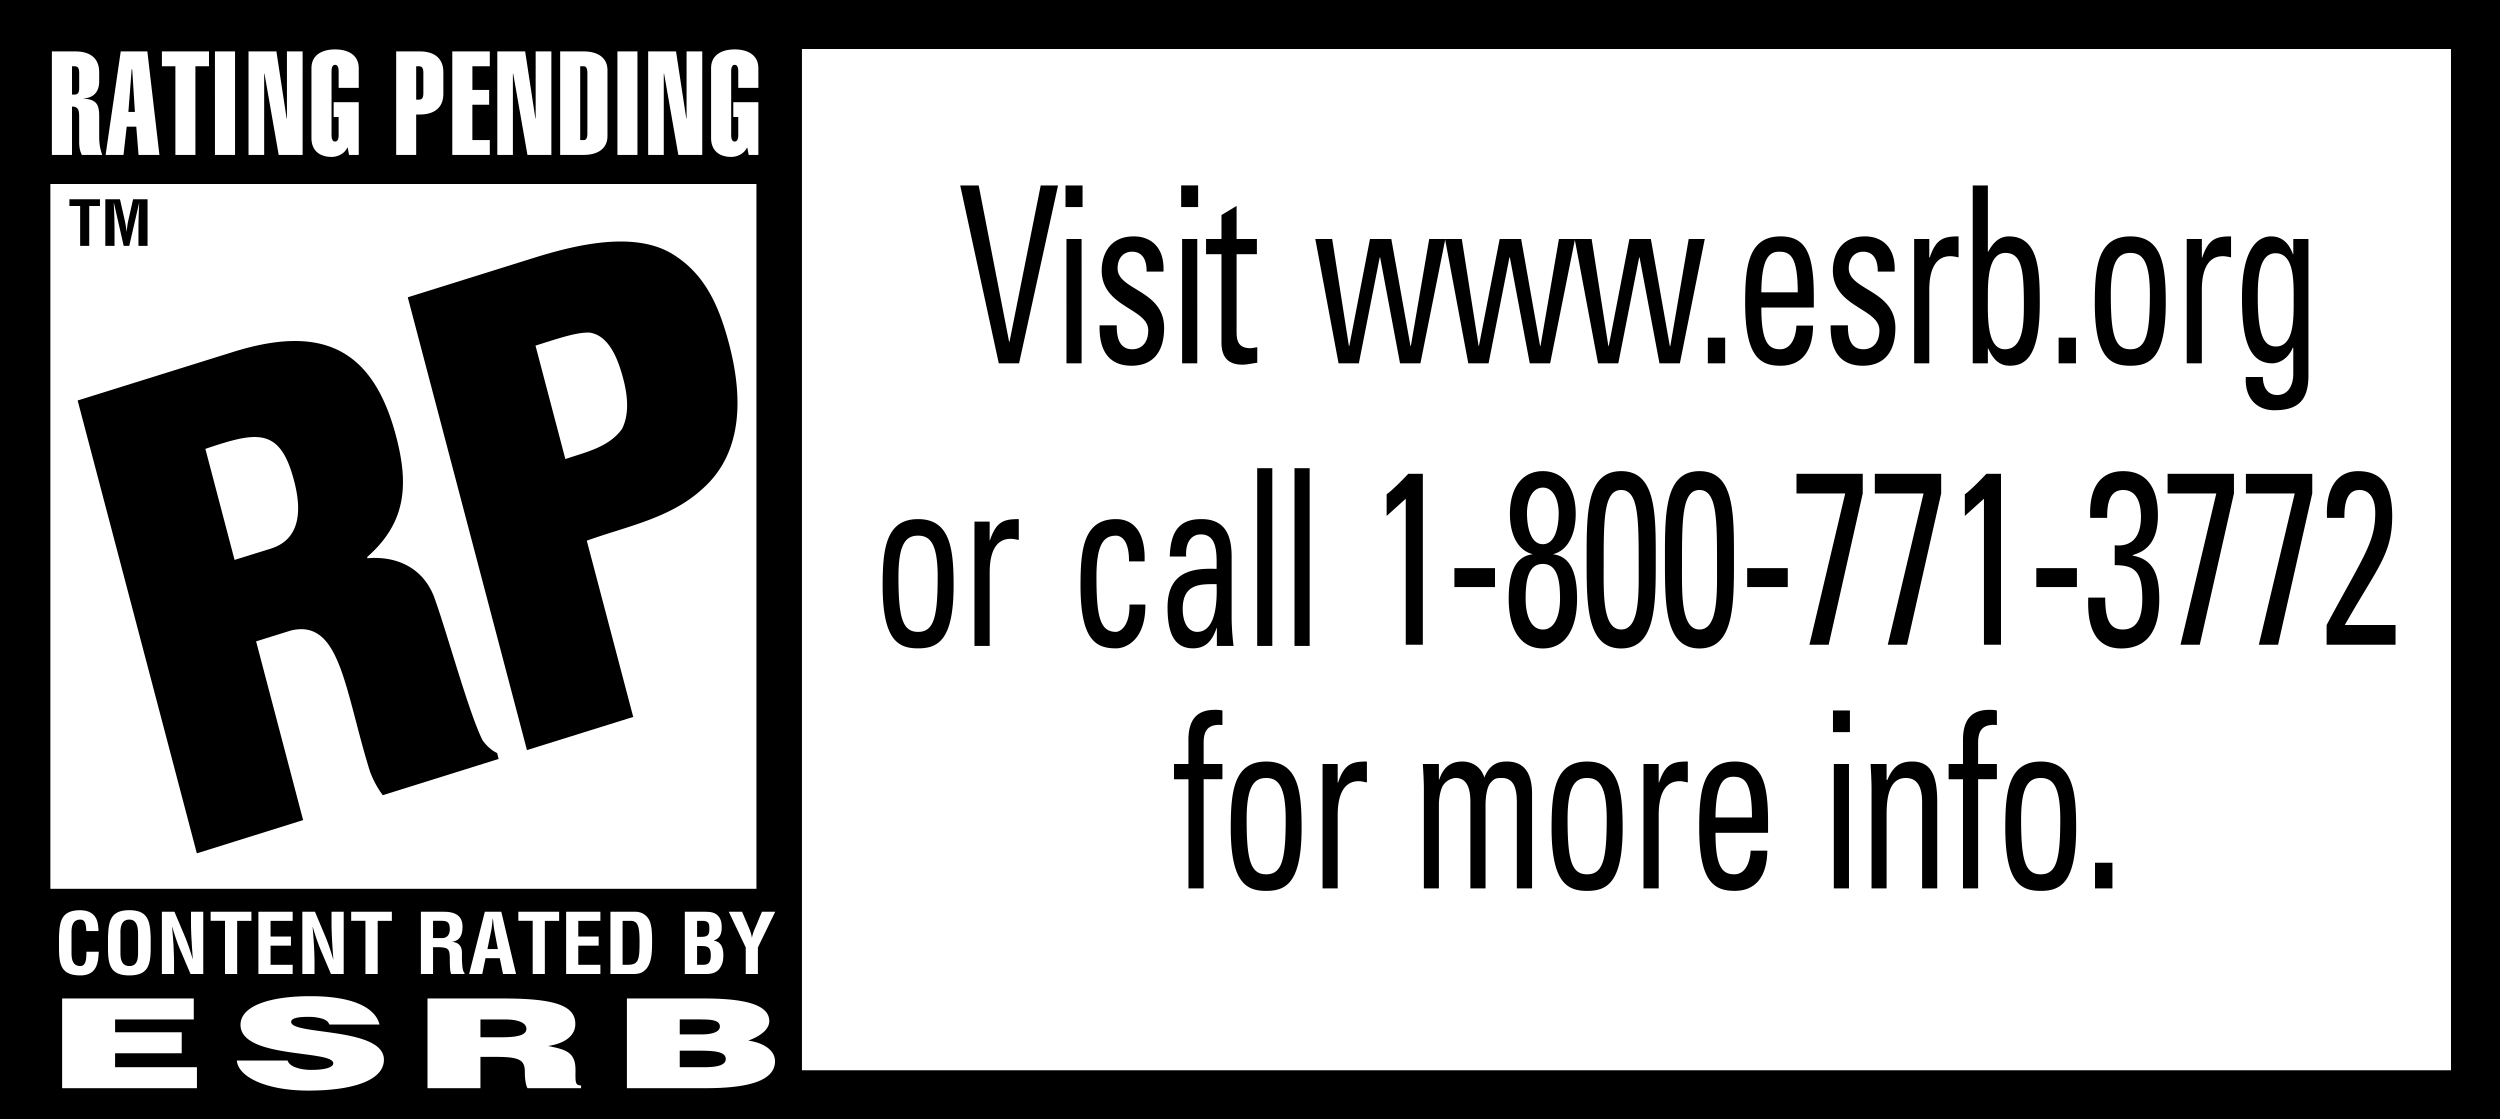
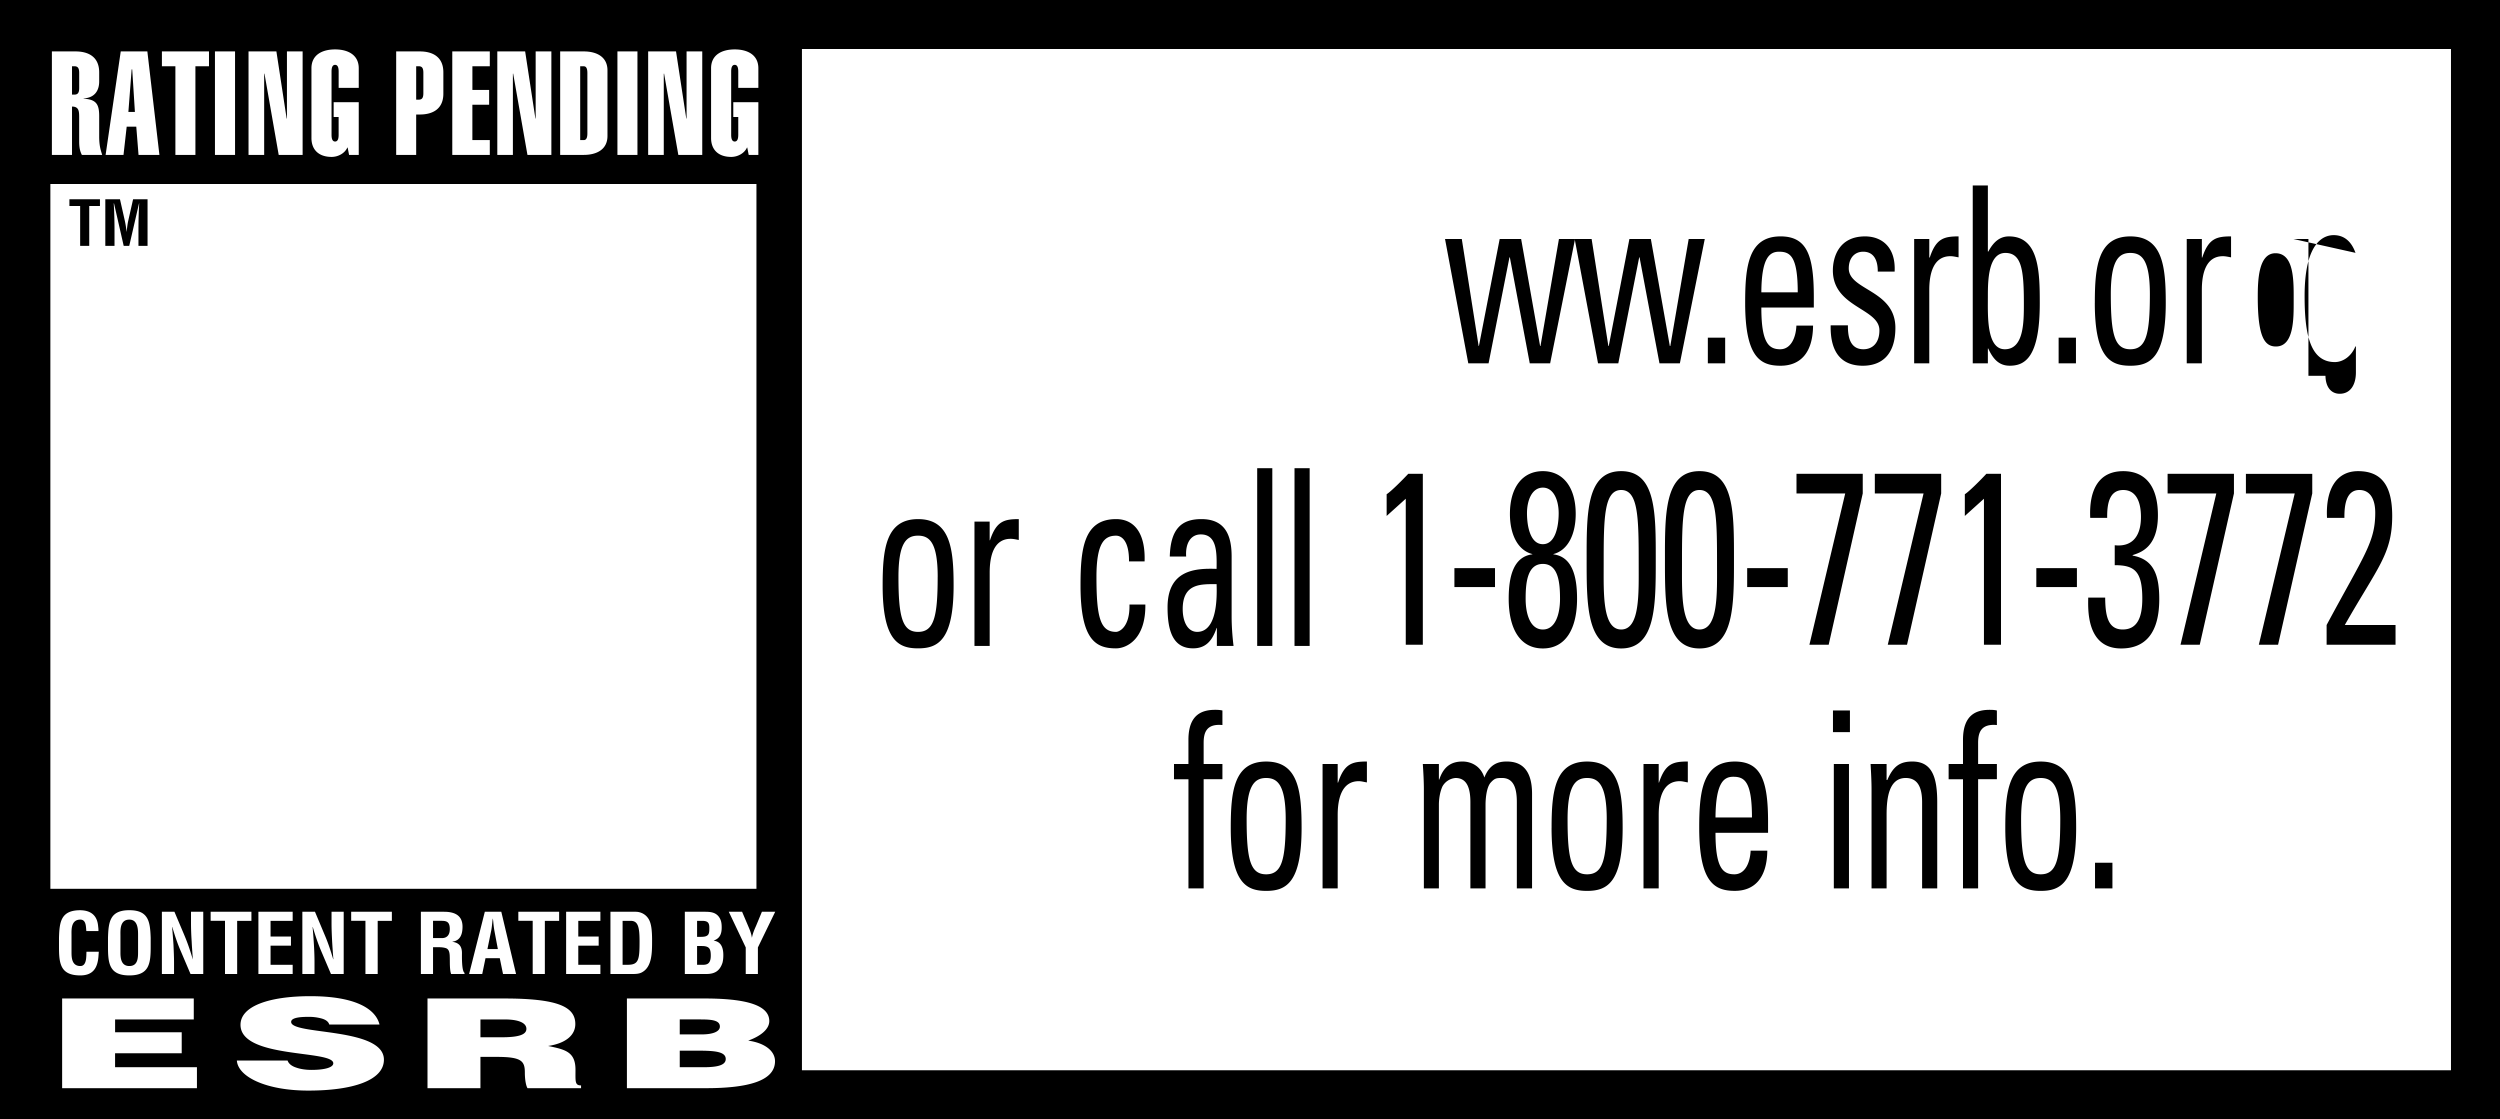
<svg xmlns="http://www.w3.org/2000/svg" width="102" height="45.668">
  <rect width="100%" height="100%" fill="#808080" stroke="none" />
  <path fill="#fff" d="M101 44.668H1V1h100v43.668" />
  <path fill="none" stroke="#000" stroke-width="2" d="M101 44.668H1V1h100Zm0 0" />
  <path d="M32.719 45.176V.617H.629v44.559h32.09" />
  <path fill="#fff" d="M30.863 36.262V7.508H2.055v28.754h28.808M2.117 6.32V2.098h.965c.508 0 .965.207.965.855v.371c0 .317-.137.66-.633.692v.011c.516.028.633.23.633.711v.836c0 .406.074.578.121.746H3.34c-.059-.12-.11-.254-.11-.547v-.96c0-.258 0-.465-.292-.465V6.32zm.82-2.46h.098c.133 0 .196-.067.196-.266v-.621c0-.203-.063-.27-.196-.27h-.097V3.86m1.988-1.762h1.086l.492 4.222h-.852L5.56 5.168h-.391l-.13 1.152h-.73zm.578 2.468-.11-1.734h-.023l-.133 1.734h.266M7.973 6.32h-.817V2.703h-.55v-.605h1.921v.605h-.554V6.32m.797 0V2.098h.82V6.32h-.82m1.37 0V2.098h1.137l.418 2.738h.012V2.098h.64V6.32h-.976L10.79 3l-.012.012V6.32h-.636m4.042-.3h-.012c-.11.246-.39.382-.64.382-.548 0-.825-.312-.825-.77V2.786c0-.562.457-.77.965-.77.504 0 .965.208.965.77v.8h-.82v-.663c0-.117-.016-.277-.145-.277s-.145.16-.145.277v2.574c0 .117.016.277.145.277s.144-.16.144-.277v-.723h-.203v-.605h1.024V6.32h-.395l-.058-.3m1.98.3V2.098h.965c.504 0 .96.207.96.855v.867c0 .645-.456.852-.96.852h-.149V6.32zm.816-2.254h.102c.133 0 .191-.066.191-.265v-.828c0-.203-.058-.27-.191-.27h-.102v1.363m1.473 2.254V2.098h1.531v.605h-.71v.965h.683v.605h-.684v1.442h.711v.605h-1.53m1.836 0V2.098h1.136l.418 2.738h.011V2.098h.641V6.32h-.976L20.937 3l-.011.012V6.32h-.637m2.566-4.222h.965c.504 0 .965.207.965.773v2.676c0 .566-.46.773-.965.773h-.965zm.817 3.617h.148c.13 0 .145-.16.145-.278V2.985c0-.12-.016-.28-.145-.28h-.148v3.01m1.519.605V2.098h.817V6.32h-.817m1.254 0V2.098h1.137L28 4.836h.012V2.098h.64V6.32h-.976L27.094 3l-.012.012V6.32h-.637m4.043-.3h-.011c-.11.246-.391.382-.641.382-.547 0-.824-.312-.824-.77V2.786c0-.562.457-.77.965-.77.503 0 .964.208.964.77v.8h-.82v-.663c0-.117-.016-.277-.144-.277-.13 0-.145.16-.145.277v2.574c0 .117.016.277.145.277.128 0 .144-.16.144-.277v-.723h-.203v-.605h1.023V6.32h-.394l-.059-.3M4.031 38.832l-.011.148c-.028.465-.188.817-.743.817-.82 0-.87-.492-.87-1.172v-.36c.019-.648.073-1.128.87-1.128.442.008.692.222.727.656.008.066.016.129.012.195h-.493c-.02-.164 0-.468-.246-.468-.394 0-.359.44-.359.64v.703c0 .211.016.551.36.551.273 0 .238-.418.25-.582h.503m.375-.566c.02-.649.074-1.13.871-1.13.793 0 .848.481.871 1.13v.359c0 .68-.054 1.172-.87 1.172-.821 0-.872-.492-.872-1.172zm.508.597c0 .211.02.551.363.551.356 0 .356-.348.356-.59v-.652c0-.203.012-.652-.356-.652-.394 0-.363.44-.363.64v.703M7.793 37.2h.5v2.538h-.52l-.386-.906c-.133-.3-.239-.61-.356-1.008h-.008c.016.211.04.465.055.723.012.258.023.512.023.715v.476h-.496V37.2h.512l.39.922c.126.297.235.598.356 1.012h.004c-.016-.23-.035-.48-.047-.723a11.49 11.49 0 0 1-.027-.715V37.2m.801 0h1.664v.37h-.582v2.168H9.18V37.57h-.586v-.37m1.949 2.538V37.2h1.398v.371h-.902v.64h.832v.372h-.832v.781h.902v.375h-1.398m2.984-2.539h.496v2.538h-.52l-.386-.906c-.129-.3-.238-.61-.355-1.008h-.008c.02.211.039.465.054.723.016.258.024.512.024.715v.476h-.496V37.2h.515l.387.922c.129.297.234.598.356 1.012h.008c-.02-.23-.036-.48-.051-.723-.012-.246-.024-.488-.024-.715V37.2m.801 0h1.66v.37h-.578v2.168h-.5V37.57h-.582v-.37m3.34 1.445v1.093h-.496V37.2h.941c.43 0 .758.14.758.61 0 .277-.074.566-.41.609v.008c.297.04.387.219.387.46 0 .106-.016.731.105.806v.047h-.547c-.062-.165-.05-.473-.054-.645-.004-.156 0-.367-.172-.414-.133-.04-.278-.035-.422-.035zm0-.372h.395c.16-.011.289-.113.289-.367 0-.285-.122-.332-.313-.336h-.371v.703m1.472 1.465.641-2.539h.672l.602 2.54h-.532l-.132-.645h-.582l-.133.644zm.747-1.015h.426L20.176 38a3.618 3.618 0 0 1-.047-.352 2.037 2.037 0 0 0-.02-.168h-.004c-.008.051-.015.11-.02.168-.015.118-.023.235-.05.352l-.148.723m1.261-1.523h1.665v.37h-.583v2.168h-.496V37.57h-.586v-.37m1.95 2.538V37.2h1.398v.371h-.902v.64h.832v.372h-.832v.781h.902v.375h-1.398m1.808-.001V37.2h1.035c.122 0 .364.047.516.285.113.176.148.457.148.88 0 .5 0 1.081-.41 1.304-.11.062-.246.07-.37.07zm.711-.375c.446 0 .477-.218.477-.957 0-.597-.067-.836-.364-.836h-.328v1.793h.215m2.324.375V37.2h.805c.215 0 .422.012.567.184.113.14.132.285.132.457 0 .223-.05.437-.32.531v.008c.281.04.387.262.387.59 0 .105-.008.21-.035.312-.106.32-.301.457-.657.457zm.606-.375c.105 0 .21.012.3-.027.133-.055.153-.223.153-.348 0-.277-.059-.39-.367-.39h-.192v.765zm-.012-1.14c.121 0 .278.008.356-.086.047-.067.05-.153.05-.274 0-.191-.043-.285-.27-.293h-.23v.653h.094m2.024-.36c.054.125.097.254.117.39h.004c.039-.194.105-.339.168-.48l.238-.574h.543l-.707 1.457v1.082h-.496v-1.082l-.692-1.457h.543l.282.664M2.535 44.398v-3.66h5.371v.856h-3.21v.523h2.718v.856H4.695v.57h3.34v.855h-5.5M13.434 41.8c-.036-.124-.157-.202-.313-.245a1.944 1.944 0 0 0-.555-.067c-.476 0-.687.074-.687.207 0 .547 3.785.207 3.785 1.54 0 .847-1.27 1.261-3.082 1.261-1.738 0-2.871-.566-2.918-1.226h2.07c.043.132.172.23.356.289.172.062.402.093.613.093.54 0 .895-.097.895-.27 0-.554-3.785-.175-3.785-1.57 0-.777 1.207-1.168 2.851-1.168 1.832 0 2.664.516 2.82 1.157h-2.05m6.168 1.32v1.277h-2.16v-3.66h3.113c2.195 0 2.918.332 2.918 1.043 0 .422-.34.778-1.11.895.696.144 1.117.234 1.117.972 0 .477-.027.637.227.637v.113h-2.184c-.054-.082-.109-.316-.109-.64 0-.477-.148-.637-1.152-.637zm0-.8h.851c.668 0 1.024-.09 1.024-.344 0-.262-.368-.383-.868-.383h-1.007v.726m5.976 2.078v-3.66h3.145c1.484 0 2.664.196 2.664.922 0 .375-.442.649-.86.797.711.102 1.094.441 1.094.84 0 .816-1.125 1.101-2.832 1.101zm2.156-1.53v.675h.946c.527 0 .93-.059.93-.336 0-.316-.5-.34-1.188-.34zm0-1.274v.61h.899c.43 0 .738-.106.738-.321 0-.285-.418-.29-.875-.29h-.762" />
-   <path d="m12.367 33.46-4.336 1.356L3.168 16.34 9.5 14.363c3.543-1.11 5.695-.238 6.66 3.434.52 1.973.422 3.523-1.18 4.93l.012.05c1.278-.109 2.36.461 2.77 1.72.511 1.437 1.375 4.608 1.93 5.714.163.215.347.398.59.512l.062.242-4.727 1.48a3.91 3.91 0 0 1-.527-.984c-.5-1.602-.805-3.16-1.223-4.254-.422-1.094-.96-1.727-1.992-1.484l-1.426.445zM9.57 22.845l1.48-.461c1.255-.395 1.247-1.645.946-2.778-.574-2.19-1.512-2.003-3.617-1.292l1.191 4.53m11.93 7.761L16.637 12.13l5.148-1.61c1.676-.523 4.125-1.128 5.695-.128 1.31.82 1.868 2.136 2.266 3.64.524 1.996.645 4.383-1.082 5.91-1.309 1.211-3.117 1.536-4.723 2.118l1.895 7.191zm1.566-11.875c.805-.277 1.77-.472 2.313-1.23.316-.633.219-1.398.05-2.043-.187-.71-.546-1.773-1.378-1.887-.457-.015-1.047.168-1.735.383l-.468.149 1.218 4.628m18.512-3.906h-.828l-1.574-7.258h.754l1.242 6.38h.015l1.274-6.38h.707l-1.59 7.258m2.551 0h-.617V9.75h.617zm-.656-7.258h.695v.883h-.695v-.883m2.699 7.356c-.82 0-1.336-.48-1.309-1.649h.7c0 .293.008.977.632.977.371 0 .653-.254.653-.773 0-.903-1.899-.93-1.899-2.442 0-.535.242-1.39 1.313-1.39.68 0 1.258.433 1.207 1.437h-.688c.008-.527-.203-.812-.593-.812-.333 0-.59.238-.59.683 0 .895 1.898.875 1.898 2.422 0 1.113-.57 1.547-1.324 1.547m2.676-.098h-.618V9.75h.618zm-.657-7.258h.692v.883h-.692v-.883m1.645 2.184v-.977l.617-.37V9.75h.828v.621h-.828v3.106c0 .32 0 .73.563.73.05 0 .144-.02.28-.04v.634c-.202.023-.405.078-.608.078-.59 0-.852-.32-.852-.903v-3.605h-.629V9.75h.629m3.828 0h.688l.683 4.367h.016l.844-4.367h.87l.782 4.367h.015l.75-4.367h.657l-1.016 5.074h-.832l-.812-4.324h-.016l-.852 4.324h-.828l-.949-5.074" />
  <path d="M58.957 9.75h.684l.687 4.367h.012l.847-4.367h.875l.774 4.367h.016l.753-4.367h.657l-1.016 5.074h-.832l-.812-4.324h-.016l-.852 4.324h-.828l-.949-5.074" />
-   <path d="M64.246 9.75h.692l.683 4.367h.016l.843-4.367h.875l.774 4.367h.02l.75-4.367h.656l-1.016 5.074h-.832l-.813-4.324h-.015l-.852 4.324H65.2l-.953-5.074m6.14 5.074h-.707v-1.047h.707v1.047m1.476-2.277c0 1.422.29 1.703.77 1.703.422 0 .64-.453.66-.965h.68c-.008 1.121-.528 1.637-1.325 1.637-.808 0-1.445-.32-1.445-2.563 0-1.484.125-2.714 1.445-2.714 1.086 0 1.356.796 1.356 2.472v.43zm1.485-.621c0-1.473-.309-1.656-.762-1.656-.39 0-.715.253-.723 1.656h1.485m2.656 2.996c-.82 0-1.336-.48-1.313-1.649h.704c0 .293.004.977.632.977.368 0 .653-.254.653-.773 0-.903-1.899-.93-1.899-2.442 0-.535.242-1.39 1.313-1.39.68 0 1.258.433 1.207 1.437h-.688c.004-.527-.203-.812-.597-.812-.328 0-.586.238-.586.683 0 .895 1.902.875 1.902 2.422 0 1.113-.574 1.547-1.328 1.547m2.711-4.414h.02c.253-.77.57-.863 1.175-.863v.855c-.117-.02-.219-.047-.332-.047-.687 0-.863.692-.863 1.375v2.996h-.617V9.75h.617v.758m2.39 4.316h-.617V7.566h.617v2.696h.02c.215-.403.477-.617.84-.617 1.23 0 1.258 1.46 1.258 2.726 0 2.23-.618 2.55-1.227 2.55-.402 0-.664-.23-.875-.702h-.016zm.692-.574c.777 0 .777-1.105.777-1.871 0-1.356-.09-2.059-.754-2.059-.687 0-.715 1.086-.715 1.758 0 .777-.066 2.172.692 2.172m2.903.574h-.708v-1.047h.707v1.047m.77-2.464c0-1.485.129-2.715 1.449-2.715s1.445 1.23 1.445 2.714c0 2.243-.64 2.563-1.445 2.563-.809 0-1.45-.32-1.45-2.563zm2.246-.352c0-1.387-.32-1.688-.797-1.688-.473 0-.797.301-.797 1.688 0 1.648.156 2.242.797 2.242.637 0 .797-.594.797-2.242m2.121-1.5h.016c.253-.77.57-.863 1.175-.863v.855c-.113-.02-.222-.047-.332-.047-.687 0-.86.692-.86 1.375v2.996h-.616V9.75h.617v.758m3.73-.758h.618v5.582c0 1.137-.567 1.406-1.403 1.406-.629 0-1.203-.418-1.152-1.355h.695c.008.472.239.734.582.734.426 0 .66-.351.66-.875v-1.055h-.023c-.16.403-.508.637-.836.637-1.031 0-1.234-1.191-1.234-2.699 0-2.328.883-2.48 1.187-2.48.403 0 .715.23.89.726h.016zm-.726.582c-.7 0-.723 1.121-.723 1.793 0 1.629.281 2.012.742 2.012.746 0 .723-1.172.723-1.88 0-.75.035-1.925-.742-1.925M36.012 23.89c0-1.484.129-2.71 1.445-2.71 1.32 0 1.45 1.226 1.45 2.71 0 2.243-.645 2.563-1.45 2.563-.805 0-1.445-.32-1.445-2.562zm2.246-.35c0-1.388-.324-1.685-.801-1.685-.477 0-.8.297-.8 1.684 0 1.648.163 2.242.8 2.242.64 0 .8-.593.8-2.242m2.122-1.496h.012c.257-.773.57-.863 1.175-.863v.851c-.109-.02-.218-.047-.332-.047-.683 0-.855.692-.855 1.375v2.996h-.621v-5.074h.62v.762m5.685.863c.008-.832-.297-1.05-.528-1.05-.476 0-.8.296-.8 1.683 0 1.648.156 2.242.8 2.242.137 0 .57-.203.547-1.117h.648c.02 1.43-.777 1.79-1.195 1.79-.812 0-1.45-.321-1.45-2.563 0-1.485.126-2.711 1.45-2.711.758 0 1.203.593 1.164 1.726h-.636m3.585 2.715h-.011c-.192.578-.489.832-.961.832-.809 0-1.04-.691-1.04-1.672 0-1.531 1.13-1.601 2-1.57.012-.676.016-1.406-.644-1.406-.414 0-.633.367-.597.902h-.668c.03-1.137.484-1.527 1.289-1.527.98 0 1.234.675 1.234 1.527v2.441c0 .399.031.817.078 1.207h-.68zm-1.394-.773c0 .488.184.933.594.933.375 0 .847-.312.789-1.949-.594.008-1.383-.062-1.383 1.016m3.656 1.507h-.617v-7.253h.617v7.253m1.524 0h-.618v-7.253h.618v7.253m4.616-.05h-.695v-5.957l-.78.703v-.887c.171-.102.667-.602.882-.832h.594v6.973m1.289-2.352h1.656v-.773H59.34v.773m4.039-1.355v.02c.77.097.965.902.965 1.808 0 1.258-.485 2.031-1.395 2.031-.914 0-1.394-.773-1.394-2.031 0-.906.195-1.711.965-1.809v-.02.009c-.622-.16-.915-.844-.915-1.637 0-1.094.52-1.746 1.344-1.746.82 0 1.34.652 1.34 1.746 0 .793-.293 1.476-.91 1.637zm.27 1.836c0-.621-.055-1.426-.7-1.426-.648 0-.703.805-.703 1.426 0 .605.18 1.25.703 1.25.52 0 .7-.645.7-1.25zm-.055-3.496c0-.524-.203-1.043-.645-1.043-.445 0-.648.52-.648 1.043 0 .511.125 1.265.648 1.265.52 0 .645-.754.645-1.265m3.961 1.91c0 1.816.008 3.609-1.41 3.609-1.415 0-1.41-1.793-1.41-3.61 0-1.878-.024-3.624 1.41-3.624 1.433 0 1.41 1.746 1.41 3.625zm-2.125.18c0 1.175-.055 2.656.715 2.656s.714-1.48.714-2.657c0-1.875-.008-3.035-.714-3.035-.707 0-.715 1.16-.715 3.035m5.316-.179c0 1.816.008 3.609-1.406 3.609-1.418 0-1.41-1.793-1.41-3.61 0-1.878-.024-3.624 1.41-3.624 1.433 0 1.406 1.746 1.406 3.625zm-2.121.18c0 1.175-.05 2.656.715 2.656.77 0 .715-1.48.715-2.657 0-1.875-.008-3.035-.715-3.035s-.715 1.16-.715 3.035m2.66.153h1.656v.773h-1.656v-.773m2.012-3.848H76v.8l-1.39 6.173h-.786l1.461-6.172h-1.988v-.801m3.195 0H79.2v.8l-1.394 6.173h-.785l1.46-6.172h-1.988v-.801m5.147 6.973h-.695v-5.957l-.78.703v-.887c.17-.102.667-.602.878-.832h.598v6.973m1.441-2.352h1.656v-.773h-1.656v.773m3.199-1.707c.625.07 1.07-.266 1.07-1.156 0-.633-.21-1.098-.722-1.098-.574 0-.664.574-.656 1.137h-.692c-.054-1.184.375-1.906 1.348-1.906.887 0 1.414.593 1.414 1.804 0 1.32-.727 1.52-1.031 1.621v.02c.824.152 1.086.734 1.086 1.777 0 1.36-.551 2.012-1.555 2.012-1.457 0-1.344-1.68-1.344-2.074h.692c.008.695.09 1.3.714 1.3.61 0 .801-.515.801-1.257 0-1.125-.32-1.367-1.125-1.367v-.813m2.157-2.914h2.707v.8l-1.395 6.173h-.785l1.46-6.172h-1.987v-.801m3.195 0h2.707v.8l-1.395 6.173h-.785l1.465-6.172h-1.992v-.801m3.293 6.973V25.5c1.531-2.852 1.984-3.375 1.984-4.578 0-.555-.207-.93-.648-.93-.52 0-.617.574-.61 1.137h-.71c-.06-1.156.378-1.906 1.265-1.906.945 0 1.395.57 1.395 1.828 0 1.554-.586 2.078-1.934 4.449h2.07v.805h-2.812m-46.438 4.867v-.985c0-1.027.543-1.226 1.094-1.226.129 0 .203.008.293.027v.594c-.656-.063-.766.312-.766.727v.863h.766v.62h-.766v4.454h-.62v-4.453h-.59v-.621h.59m1.726 2.609c0-1.484.125-2.71 1.445-2.71s1.445 1.226 1.445 2.71c0 2.242-.636 2.567-1.445 2.567-.805 0-1.445-.325-1.445-2.567zm2.242-.351c0-1.387-.324-1.688-.797-1.688-.472 0-.797.301-.797 1.688 0 1.652.157 2.242.797 2.242s.797-.59.797-2.242m2.121-1.5h.016c.254-.774.574-.86 1.176-.86v.852c-.114-.016-.22-.05-.329-.05-.687 0-.863.694-.863 1.378v2.996h-.617v-5.074h.617v.758m5.414 4.316V32.73c0-.515-.11-.988-.605-.988a.675.675 0 0 0-.535.344c-.114.25-.145.555-.145.742v3.418h-.613v-4.023c0-.352-.02-.7-.043-1.051h.656v.633h.016c.18-.547.507-.735.949-.735.351 0 .746.188.89.653.215-.543.559-.653.907-.653.394 0 1.039.121 1.039 1.317v3.86h-.621V32.73c0-.515-.102-.988-.602-.988-.23 0-.3.008-.465.188-.183.207-.21.71-.21.898v3.418h-.618m3.313-2.465c0-1.484.129-2.71 1.449-2.71s1.45 1.226 1.45 2.71c0 2.242-.641 2.567-1.45 2.567-.805 0-1.45-.325-1.45-2.567zm2.25-.351c0-1.387-.325-1.688-.801-1.688-.473 0-.797.301-.797 1.688 0 1.652.16 2.242.797 2.242.64 0 .8-.59.8-2.242m2.122-1.5h.011c.258-.774.57-.86 1.176-.86v.852c-.11-.016-.218-.05-.328-.05-.691 0-.86.694-.86 1.378v2.996h-.62v-5.074h.62v.758m2.317 2.047c0 1.414.29 1.695.77 1.695.426 0 .64-.45.664-.965h.68c-.012 1.125-.532 1.64-1.325 1.64-.812 0-1.453-.324-1.453-2.566 0-1.484.129-2.71 1.453-2.71 1.082 0 1.356.792 1.356 2.472v.434zm1.488-.625c0-1.48-.312-1.66-.765-1.66-.39 0-.711.253-.723 1.66h1.488m3.958 2.894h-.618v-5.074h.618zm-.653-7.258h.692v.883h-.692v-.883m3.637 7.258V32.73c0-.546-.145-.988-.668-.988-.68 0-.781.801-.781 1.5v3.004h-.614v-4.023c0-.352-.02-.7-.039-1.051h.653v.652h.03c.243-.574.528-.754 1.02-.754.813 0 1.016.653 1.016 1.66v3.516h-.617m1.668-5.074v-.985c0-1.027.543-1.226 1.09-1.226.133 0 .207.008.293.027v.594c-.653-.063-.766.312-.766.727v.863h.766v.62h-.766v4.454h-.617v-4.453h-.586v-.621h.586m1.726 2.609c0-1.484.13-2.71 1.446-2.71 1.316 0 1.445 1.226 1.445 2.71 0 2.242-.637 2.567-1.445 2.567-.809 0-1.446-.325-1.446-2.567zm2.243-.351c0-1.387-.32-1.688-.797-1.688-.473 0-.801.301-.801 1.688 0 1.652.16 2.242.8 2.242.641 0 .798-.59.798-2.242m2.129 2.816h-.711V35.2h.71v1.047M2.832 8.129h1.246v.277h-.437v1.625H3.27V8.406h-.438V8.13m1.84 1.901h-.375V8.13h.598l.199.883c.031.144.054.293.07.441h.004c.02-.187.035-.316.063-.441l.199-.883h.59v1.902h-.371v-.597c0-.38.008-.758.03-1.137h-.007l-.399 1.734h-.226l-.395-1.734H4.64c.024.379.032.758.032 1.137v.597" />
+   <path d="M64.246 9.75h.692l.683 4.367h.016l.843-4.367h.875l.774 4.367h.02l.75-4.367h.656l-1.016 5.074h-.832l-.813-4.324h-.015l-.852 4.324H65.2l-.953-5.074m6.14 5.074h-.707v-1.047h.707v1.047m1.476-2.277c0 1.422.29 1.703.77 1.703.422 0 .64-.453.66-.965h.68c-.008 1.121-.528 1.637-1.325 1.637-.808 0-1.445-.32-1.445-2.563 0-1.484.125-2.714 1.445-2.714 1.086 0 1.356.796 1.356 2.472v.43zm1.485-.621c0-1.473-.309-1.656-.762-1.656-.39 0-.715.253-.723 1.656h1.485m2.656 2.996c-.82 0-1.336-.48-1.313-1.649h.704c0 .293.004.977.632.977.368 0 .653-.254.653-.773 0-.903-1.899-.93-1.899-2.442 0-.535.242-1.39 1.313-1.39.68 0 1.258.433 1.207 1.437h-.688c.004-.527-.203-.812-.597-.812-.328 0-.586.238-.586.683 0 .895 1.902.875 1.902 2.422 0 1.113-.574 1.547-1.328 1.547m2.711-4.414h.02c.253-.77.57-.863 1.175-.863v.855c-.117-.02-.219-.047-.332-.047-.687 0-.863.692-.863 1.375v2.996h-.617V9.75h.617v.758m2.39 4.316h-.617V7.566h.617v2.696h.02c.215-.403.477-.617.84-.617 1.23 0 1.258 1.46 1.258 2.726 0 2.23-.618 2.55-1.227 2.55-.402 0-.664-.23-.875-.702h-.016zm.692-.574c.777 0 .777-1.105.777-1.871 0-1.356-.09-2.059-.754-2.059-.687 0-.715 1.086-.715 1.758 0 .777-.066 2.172.692 2.172m2.903.574h-.708v-1.047h.707v1.047m.77-2.464c0-1.485.129-2.715 1.449-2.715s1.445 1.23 1.445 2.714c0 2.243-.64 2.563-1.445 2.563-.809 0-1.45-.32-1.45-2.563zm2.246-.352c0-1.387-.32-1.688-.797-1.688-.473 0-.797.301-.797 1.688 0 1.648.156 2.242.797 2.242.637 0 .797-.594.797-2.242m2.121-1.5h.016c.253-.77.57-.863 1.175-.863v.855c-.113-.02-.222-.047-.332-.047-.687 0-.86.692-.86 1.375v2.996h-.616V9.75h.617v.758m3.73-.758h.618v5.582h.695c.008.472.239.734.582.734.426 0 .66-.351.66-.875v-1.055h-.023c-.16.403-.508.637-.836.637-1.031 0-1.234-1.191-1.234-2.699 0-2.328.883-2.48 1.187-2.48.403 0 .715.23.89.726h.016zm-.726.582c-.7 0-.723 1.121-.723 1.793 0 1.629.281 2.012.742 2.012.746 0 .723-1.172.723-1.88 0-.75.035-1.925-.742-1.925M36.012 23.89c0-1.484.129-2.71 1.445-2.71 1.32 0 1.45 1.226 1.45 2.71 0 2.243-.645 2.563-1.45 2.563-.805 0-1.445-.32-1.445-2.562zm2.246-.35c0-1.388-.324-1.685-.801-1.685-.477 0-.8.297-.8 1.684 0 1.648.163 2.242.8 2.242.64 0 .8-.593.8-2.242m2.122-1.496h.012c.257-.773.57-.863 1.175-.863v.851c-.109-.02-.218-.047-.332-.047-.683 0-.855.692-.855 1.375v2.996h-.621v-5.074h.62v.762m5.685.863c.008-.832-.297-1.05-.528-1.05-.476 0-.8.296-.8 1.683 0 1.648.156 2.242.8 2.242.137 0 .57-.203.547-1.117h.648c.02 1.43-.777 1.79-1.195 1.79-.812 0-1.45-.321-1.45-2.563 0-1.485.126-2.711 1.45-2.711.758 0 1.203.593 1.164 1.726h-.636m3.585 2.715h-.011c-.192.578-.489.832-.961.832-.809 0-1.04-.691-1.04-1.672 0-1.531 1.13-1.601 2-1.57.012-.676.016-1.406-.644-1.406-.414 0-.633.367-.597.902h-.668c.03-1.137.484-1.527 1.289-1.527.98 0 1.234.675 1.234 1.527v2.441c0 .399.031.817.078 1.207h-.68zm-1.394-.773c0 .488.184.933.594.933.375 0 .847-.312.789-1.949-.594.008-1.383-.062-1.383 1.016m3.656 1.507h-.617v-7.253h.617v7.253m1.524 0h-.618v-7.253h.618v7.253m4.616-.05h-.695v-5.957l-.78.703v-.887c.171-.102.667-.602.882-.832h.594v6.973m1.289-2.352h1.656v-.773H59.34v.773m4.039-1.355v.02c.77.097.965.902.965 1.808 0 1.258-.485 2.031-1.395 2.031-.914 0-1.394-.773-1.394-2.031 0-.906.195-1.711.965-1.809v-.02.009c-.622-.16-.915-.844-.915-1.637 0-1.094.52-1.746 1.344-1.746.82 0 1.34.652 1.34 1.746 0 .793-.293 1.476-.91 1.637zm.27 1.836c0-.621-.055-1.426-.7-1.426-.648 0-.703.805-.703 1.426 0 .605.18 1.25.703 1.25.52 0 .7-.645.7-1.25zm-.055-3.496c0-.524-.203-1.043-.645-1.043-.445 0-.648.52-.648 1.043 0 .511.125 1.265.648 1.265.52 0 .645-.754.645-1.265m3.961 1.91c0 1.816.008 3.609-1.41 3.609-1.415 0-1.41-1.793-1.41-3.61 0-1.878-.024-3.624 1.41-3.624 1.433 0 1.41 1.746 1.41 3.625zm-2.125.18c0 1.175-.055 2.656.715 2.656s.714-1.48.714-2.657c0-1.875-.008-3.035-.714-3.035-.707 0-.715 1.16-.715 3.035m5.316-.179c0 1.816.008 3.609-1.406 3.609-1.418 0-1.41-1.793-1.41-3.61 0-1.878-.024-3.624 1.41-3.624 1.433 0 1.406 1.746 1.406 3.625zm-2.121.18c0 1.175-.05 2.656.715 2.656.77 0 .715-1.48.715-2.657 0-1.875-.008-3.035-.715-3.035s-.715 1.16-.715 3.035m2.66.153h1.656v.773h-1.656v-.773m2.012-3.848H76v.8l-1.39 6.173h-.786l1.461-6.172h-1.988v-.801m3.195 0H79.2v.8l-1.394 6.173h-.785l1.46-6.172h-1.988v-.801m5.147 6.973h-.695v-5.957l-.78.703v-.887c.17-.102.667-.602.878-.832h.598v6.973m1.441-2.352h1.656v-.773h-1.656v.773m3.199-1.707c.625.07 1.07-.266 1.07-1.156 0-.633-.21-1.098-.722-1.098-.574 0-.664.574-.656 1.137h-.692c-.054-1.184.375-1.906 1.348-1.906.887 0 1.414.593 1.414 1.804 0 1.32-.727 1.52-1.031 1.621v.02c.824.152 1.086.734 1.086 1.777 0 1.36-.551 2.012-1.555 2.012-1.457 0-1.344-1.68-1.344-2.074h.692c.008.695.09 1.3.714 1.3.61 0 .801-.515.801-1.257 0-1.125-.32-1.367-1.125-1.367v-.813m2.157-2.914h2.707v.8l-1.395 6.173h-.785l1.46-6.172h-1.987v-.801m3.195 0h2.707v.8l-1.395 6.173h-.785l1.465-6.172h-1.992v-.801m3.293 6.973V25.5c1.531-2.852 1.984-3.375 1.984-4.578 0-.555-.207-.93-.648-.93-.52 0-.617.574-.61 1.137h-.71c-.06-1.156.378-1.906 1.265-1.906.945 0 1.395.57 1.395 1.828 0 1.554-.586 2.078-1.934 4.449h2.07v.805h-2.812m-46.438 4.867v-.985c0-1.027.543-1.226 1.094-1.226.129 0 .203.008.293.027v.594c-.656-.063-.766.312-.766.727v.863h.766v.62h-.766v4.454h-.62v-4.453h-.59v-.621h.59m1.726 2.609c0-1.484.125-2.71 1.445-2.71s1.445 1.226 1.445 2.71c0 2.242-.636 2.567-1.445 2.567-.805 0-1.445-.325-1.445-2.567zm2.242-.351c0-1.387-.324-1.688-.797-1.688-.472 0-.797.301-.797 1.688 0 1.652.157 2.242.797 2.242s.797-.59.797-2.242m2.121-1.5h.016c.254-.774.574-.86 1.176-.86v.852c-.114-.016-.22-.05-.329-.05-.687 0-.863.694-.863 1.378v2.996h-.617v-5.074h.617v.758m5.414 4.316V32.73c0-.515-.11-.988-.605-.988a.675.675 0 0 0-.535.344c-.114.25-.145.555-.145.742v3.418h-.613v-4.023c0-.352-.02-.7-.043-1.051h.656v.633h.016c.18-.547.507-.735.949-.735.351 0 .746.188.89.653.215-.543.559-.653.907-.653.394 0 1.039.121 1.039 1.317v3.86h-.621V32.73c0-.515-.102-.988-.602-.988-.23 0-.3.008-.465.188-.183.207-.21.71-.21.898v3.418h-.618m3.313-2.465c0-1.484.129-2.71 1.449-2.71s1.45 1.226 1.45 2.71c0 2.242-.641 2.567-1.45 2.567-.805 0-1.45-.325-1.45-2.567zm2.25-.351c0-1.387-.325-1.688-.801-1.688-.473 0-.797.301-.797 1.688 0 1.652.16 2.242.797 2.242.64 0 .8-.59.8-2.242m2.122-1.5h.011c.258-.774.57-.86 1.176-.86v.852c-.11-.016-.218-.05-.328-.05-.691 0-.86.694-.86 1.378v2.996h-.62v-5.074h.62v.758m2.317 2.047c0 1.414.29 1.695.77 1.695.426 0 .64-.45.664-.965h.68c-.012 1.125-.532 1.64-1.325 1.64-.812 0-1.453-.324-1.453-2.566 0-1.484.129-2.71 1.453-2.71 1.082 0 1.356.792 1.356 2.472v.434zm1.488-.625c0-1.48-.312-1.66-.765-1.66-.39 0-.711.253-.723 1.66h1.488m3.958 2.894h-.618v-5.074h.618zm-.653-7.258h.692v.883h-.692v-.883m3.637 7.258V32.73c0-.546-.145-.988-.668-.988-.68 0-.781.801-.781 1.5v3.004h-.614v-4.023c0-.352-.02-.7-.039-1.051h.653v.652h.03c.243-.574.528-.754 1.02-.754.813 0 1.016.653 1.016 1.66v3.516h-.617m1.668-5.074v-.985c0-1.027.543-1.226 1.09-1.226.133 0 .207.008.293.027v.594c-.653-.063-.766.312-.766.727v.863h.766v.62h-.766v4.454h-.617v-4.453h-.586v-.621h.586m1.726 2.609c0-1.484.13-2.71 1.446-2.71 1.316 0 1.445 1.226 1.445 2.71 0 2.242-.637 2.567-1.445 2.567-.809 0-1.446-.325-1.446-2.567zm2.243-.351c0-1.387-.32-1.688-.797-1.688-.473 0-.801.301-.801 1.688 0 1.652.16 2.242.8 2.242.641 0 .798-.59.798-2.242m2.129 2.816h-.711V35.2h.71v1.047M2.832 8.129h1.246v.277h-.437v1.625H3.27V8.406h-.438V8.13m1.84 1.901h-.375V8.13h.598l.199.883c.031.144.054.293.07.441h.004c.02-.187.035-.316.063-.441l.199-.883h.59v1.902h-.371v-.597c0-.38.008-.758.03-1.137h-.007l-.399 1.734h-.226l-.395-1.734H4.64c.024.379.032.758.032 1.137v.597" />
</svg>